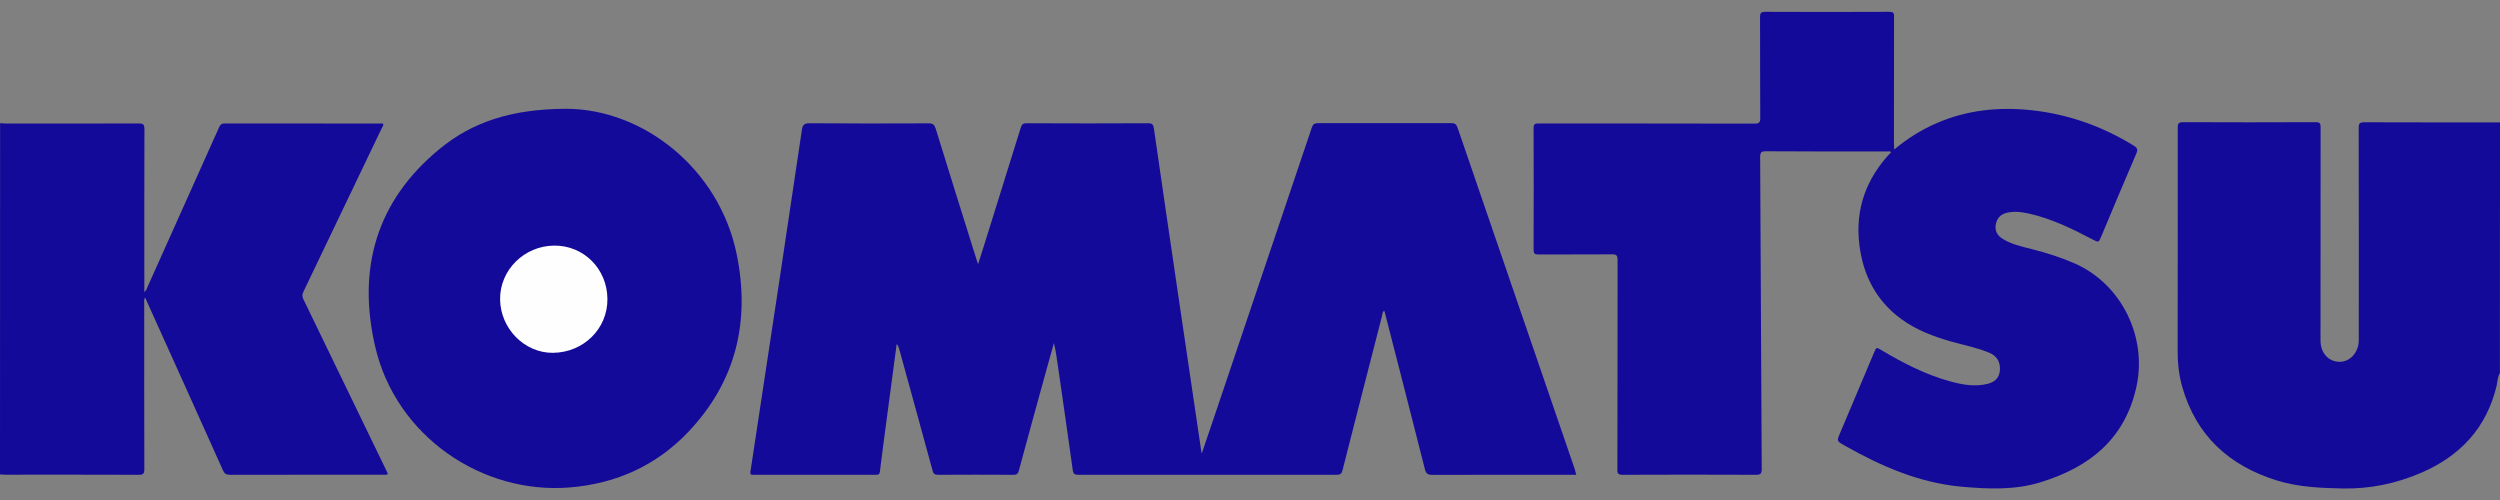
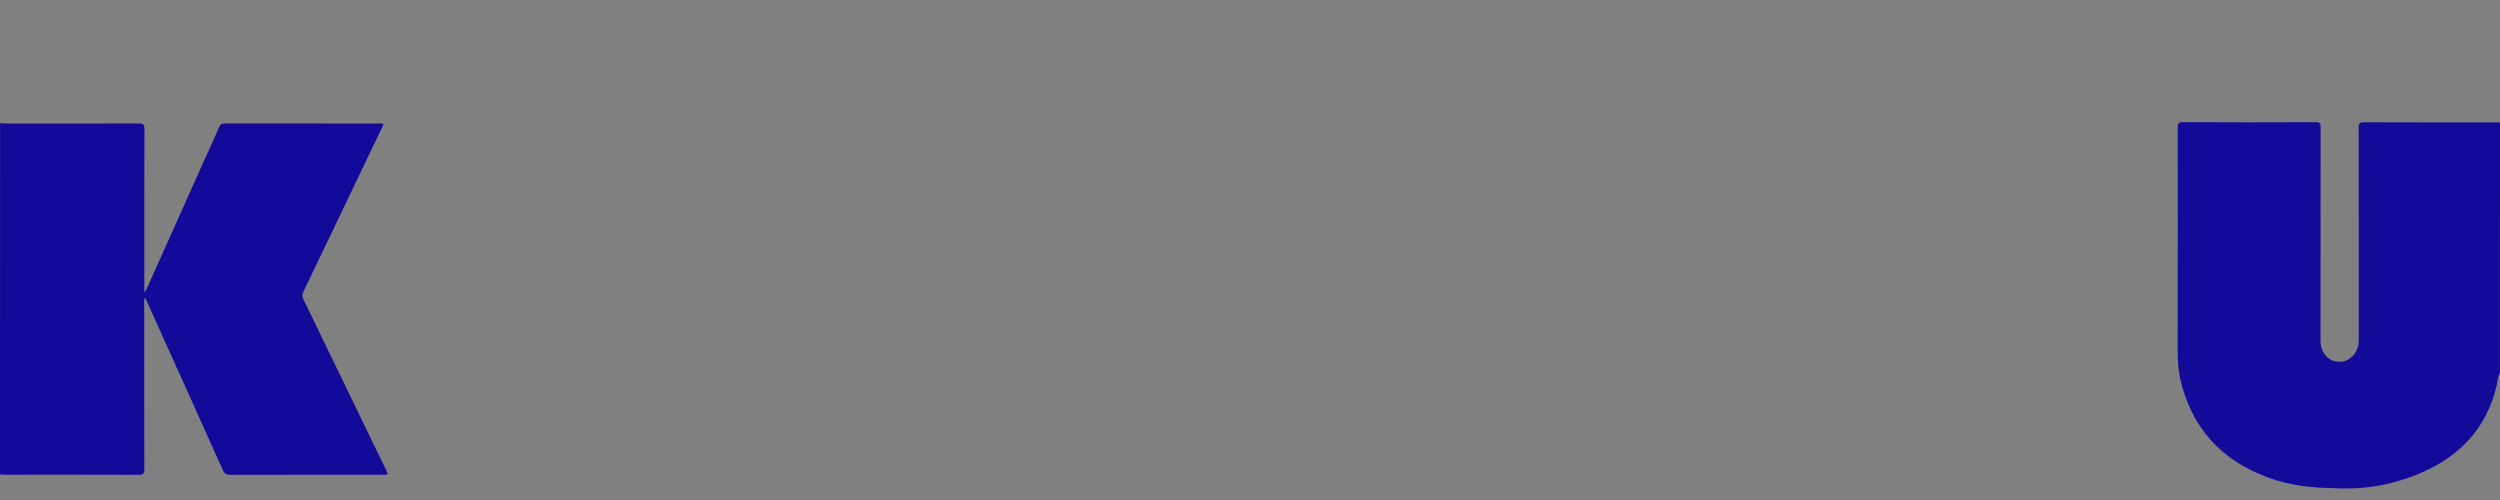
<svg xmlns="http://www.w3.org/2000/svg" version="1.1" id="Capa_1" x="0px" y="0px" viewBox="0 0 2560 512" style="enable-background:new 0 0 2560 512;" xml:space="preserve">
  <rect x="0" y="0" width="2560" height="512" fill="#808080" stroke="none" />
  <style type="text/css">
	.st0{fill:#140A99;}
	.st1{fill:#FEFEFE;}
</style>
  <g>
    <path class="st0" d="M0.1,126.1c2,0.1,4,0.4,5.9,0.4c45.3,0,90.6,0.1,136-0.1c4.4,0,5.9,0.9,5.9,5.7c-0.2,53.6-0.1,107.3-0.1,160.9   c0,1.8,0,3.6,0,6.1c2.2-1.7,2.5-3.7,3.3-5.4c24.4-54.2,48.7-108.5,73-162.8c1.2-2.8,2.4-4.5,6-4.5c53,0.1,106,0.1,159,0.1   c1.1,0,2.3-0.4,3.4,0.5c0.1,1.9-1.1,3.3-1.9,4.9c-26.6,55.6-53.2,111.2-79.9,166.8c-1.4,2.8-1.4,5,0,7.8   c28.1,57.8,56.1,115.7,84.1,173.6c0.9,1.8,1.6,3.6,2.4,5.3c-1.8,1.2-3.5,0.7-5.1,0.7c-52.2,0-104.3,0-156.5,0.1   c-4,0-5.8-1.2-7.4-4.8c-25.8-57.6-51.8-115.1-77.8-172.7c-0.5-1.2-1.1-2.4-1.9-4.1c-1.3,2.3-0.8,4.2-0.8,6   c0,56.6-0.1,113.2,0.1,169.9c0,4.7-1.4,5.7-5.8,5.7c-45.7-0.2-91.3-0.1-137-0.1c-1.7,0-3.3-0.2-5-0.3C0.1,366,0.1,246,0.1,126.1z" />
    <path class="st0" d="M2559.9,382c-2.5,4-2.4,8.8-3.4,13.2c-10.3,42.9-37,71.5-76.9,88.8c-26.1,11.3-53,16.8-81.5,16.2   c-22.6-0.5-44.9-1.5-66.6-8.2c-48.9-15.2-82.6-45.8-96.9-95.9c-3.4-11.9-4.7-24.1-4.7-36.5c0.1-76.3,0.2-152.6,0.1-228.8   c0-4.5,1.1-5.7,5.7-5.7c45.2,0.2,90.3,0.2,135.5,0c4.2,0,5.1,1.1,5.1,5.2c-0.1,72.8-0.1,145.6-0.1,218.4c0,13,8.5,22.1,20.2,21.8   c9.3-0.3,17.2-8,18.7-18.3c0.3-2,0.3-4,0.3-6c0-71.8,0.1-143.6-0.1-215.4c0-4.7,1.3-5.6,5.8-5.6c46.3,0.2,92.6,0.1,139,0.1   C2559.9,210.7,2559.9,296.4,2559.9,382z" />
-     <path class="st0" d="M1614.1,486.2c-2.2,0-4,0-5.8,0c-47.2,0-94.3-0.1-141.5,0.1c-5,0-6.7-1.6-7.8-6.2   c-13.5-53.5-27.3-106.9-41-160.3c-0.1-0.5-0.3-0.9-0.6-1.7c-2,1.6-1.8,3.9-2.3,5.8c-13.5,52.5-27,104.9-40.3,157.4   c-0.9,3.7-2.3,4.9-6.3,4.9c-88-0.1-176-0.1-264,0c-3.7,0-5.4-0.6-6-4.8c-5-36.3-10.3-72.5-15.5-108.7c-1-7.1-2-14.2-3.8-21.4   c-2.4,8.6-4.8,17.2-7.2,25.8c-9.6,34.9-19.3,69.8-28.7,104.8c-0.9,3.5-2.3,4.4-5.8,4.3c-25.7-0.1-51.3-0.2-77,0   c-3.6,0-4.8-1.3-5.6-4.5c-11.2-41.2-22.6-82.4-33.9-123.5c-0.6-2-1-4.1-2.8-5.9c-3.4,25.7-6.8,51.2-10.2,76.7c-2.4,18-4.8,36-7,54   c-0.3,2.7-1.5,3.2-3.8,3.2c-42,0-84-0.1-126,0c-2.9,0-3.1-1-2.7-3.6c9.8-64.5,19.6-128.9,29.3-193.4c7.8-52,15.6-104,23.3-156   c0.7-5,2-7,7.8-7c40.7,0.3,81.3,0.3,122,0.1c4.3,0,5.9,1.3,7.2,5.3c13.9,44.9,27.9,89.8,42,134.6c0.3,1.1,0.8,2.2,1.5,4.3   c4-12.8,7.8-24.7,11.5-36.6c10.7-34.4,21.5-68.8,32.2-103.3c1-3.1,2.2-4.4,5.8-4.4c41.5,0.2,83,0.2,124.5,0c4.4,0,5.4,1.3,6,5.4   c8.4,58.5,17,116.9,25.6,175.3c7.6,51.5,15.2,103,22.8,154.5c0.1,0.6,0.2,1.2,0.6,3c4.8-14.1,9.2-27.1,13.6-40.1   c33.1-97.9,66.1-195.7,99.1-293.7c1.2-3.4,2.7-4.5,6.3-4.5c45.5,0.1,91,0.1,136.5,0c3.9,0,5.3,1.3,6.5,4.8   c40,116.8,80.1,233.5,120.2,350.2C1613.1,482.9,1613.5,484.3,1614.1,486.2z" />
-     <path class="st0" d="M1939.6,153.1c13.9-11.5,27.9-20.2,43.3-26.9c31-13.5,63.4-16.9,96.8-13.4c37.9,4,72.8,16.4,105.2,36.3   c3.6,2.2,4.5,3.9,2.7,8.1c-12.2,28.2-24,56.6-35.9,84.9c-2.7,6.4-2.7,6.3-9.1,3c-20.9-11-42.1-21.3-65.4-26.5   c-7.3-1.6-14.8-2.5-22.3-0.7c-6.6,1.6-10.3,5.9-11.3,12.5c-0.9,6.1,1.7,10.7,6.7,13.9c9.1,5.8,19.6,8.1,29.9,10.7   c15.2,3.8,30,8.5,44.4,14.8c48.2,21.3,74.6,75.9,62.9,127.2c-12.2,53.5-48.6,81.6-97.9,96.8c-26.4,8.2-53.6,7-80.8,4.6   c-43.5-3.9-82.5-21-120-42.2c-8.1-4.6-8.1-4.6-4.5-12.9c11.6-27.4,23.1-54.8,34.7-82.2c2.4-5.7,2.4-5.7,7.5-2.6   c22.1,13.1,44.8,24.9,69.7,31.8c12.8,3.6,25.7,6,38.9,2.8c8.2-2,12.2-6.6,12.8-13.9c0.6-8.4-3-14.7-10.7-17.9   c-12.3-5.2-25.4-7.7-38.2-11.3c-18.5-5.2-36.4-11.8-52.1-23.3c-25.8-18.8-39.1-45-42.9-76c-4.5-36.6,7-68.2,32.6-95   c-1.7-1.1-3.6-0.6-5.2-0.6c-41,0-82,0.1-123-0.2c-4.8,0-6,1-6,5.9c0.6,106.4,1,212.9,1.6,319.3c0,5.3-1.5,6.1-6.3,6.1   c-45.3-0.2-90.7-0.2-136,0c-4.3,0-5.6-1-5.5-5.4c0.2-71.5,0.1-142.9,0.2-214.4c0-4.8-1.1-6.1-6-6c-25,0.3-50,0-75,0.2   c-3.9,0-5-1-5-5c0.1-41.5,0.2-83,0-124.4c0-4.2,1.4-4.8,5.1-4.8c73.7,0.1,147.3,0,221,0.2c4.9,0,6-1.2,6-6   c-0.2-34.3-0.1-68.6-0.2-102.9c0-4.1,0.6-5.6,5.3-5.6c42.3,0.2,84.7,0.2,127,0c3.9,0,5,1,4.9,4.9c-0.1,43.1-0.1,86.3-0.1,129.4   C1939.6,148.3,1939.6,150.1,1939.6,153.1z" />
-     <path class="st0" d="M579.2,111.4c79.4-0.1,157.4,61.5,175.2,149.1c14,68.4-0.7,130.5-49.8,182c-32.6,34.2-73.4,52.6-120.6,56.6   c-89.8,7.6-178.4-51.9-199.8-144.1c-18.5-79.6,1-149,65.6-202.2C484.1,124.4,524.6,111.7,579.2,111.4z" />
-     <path class="st1" d="M566.2,361.3c-29.1,0.2-53.8-24.8-54.1-54.8c-0.3-30,24.7-54.8,55.5-55c30.2-0.2,54.2,23.9,54.4,54.6   C622.3,336.6,597.5,361,566.2,361.3z" />
  </g>
</svg>